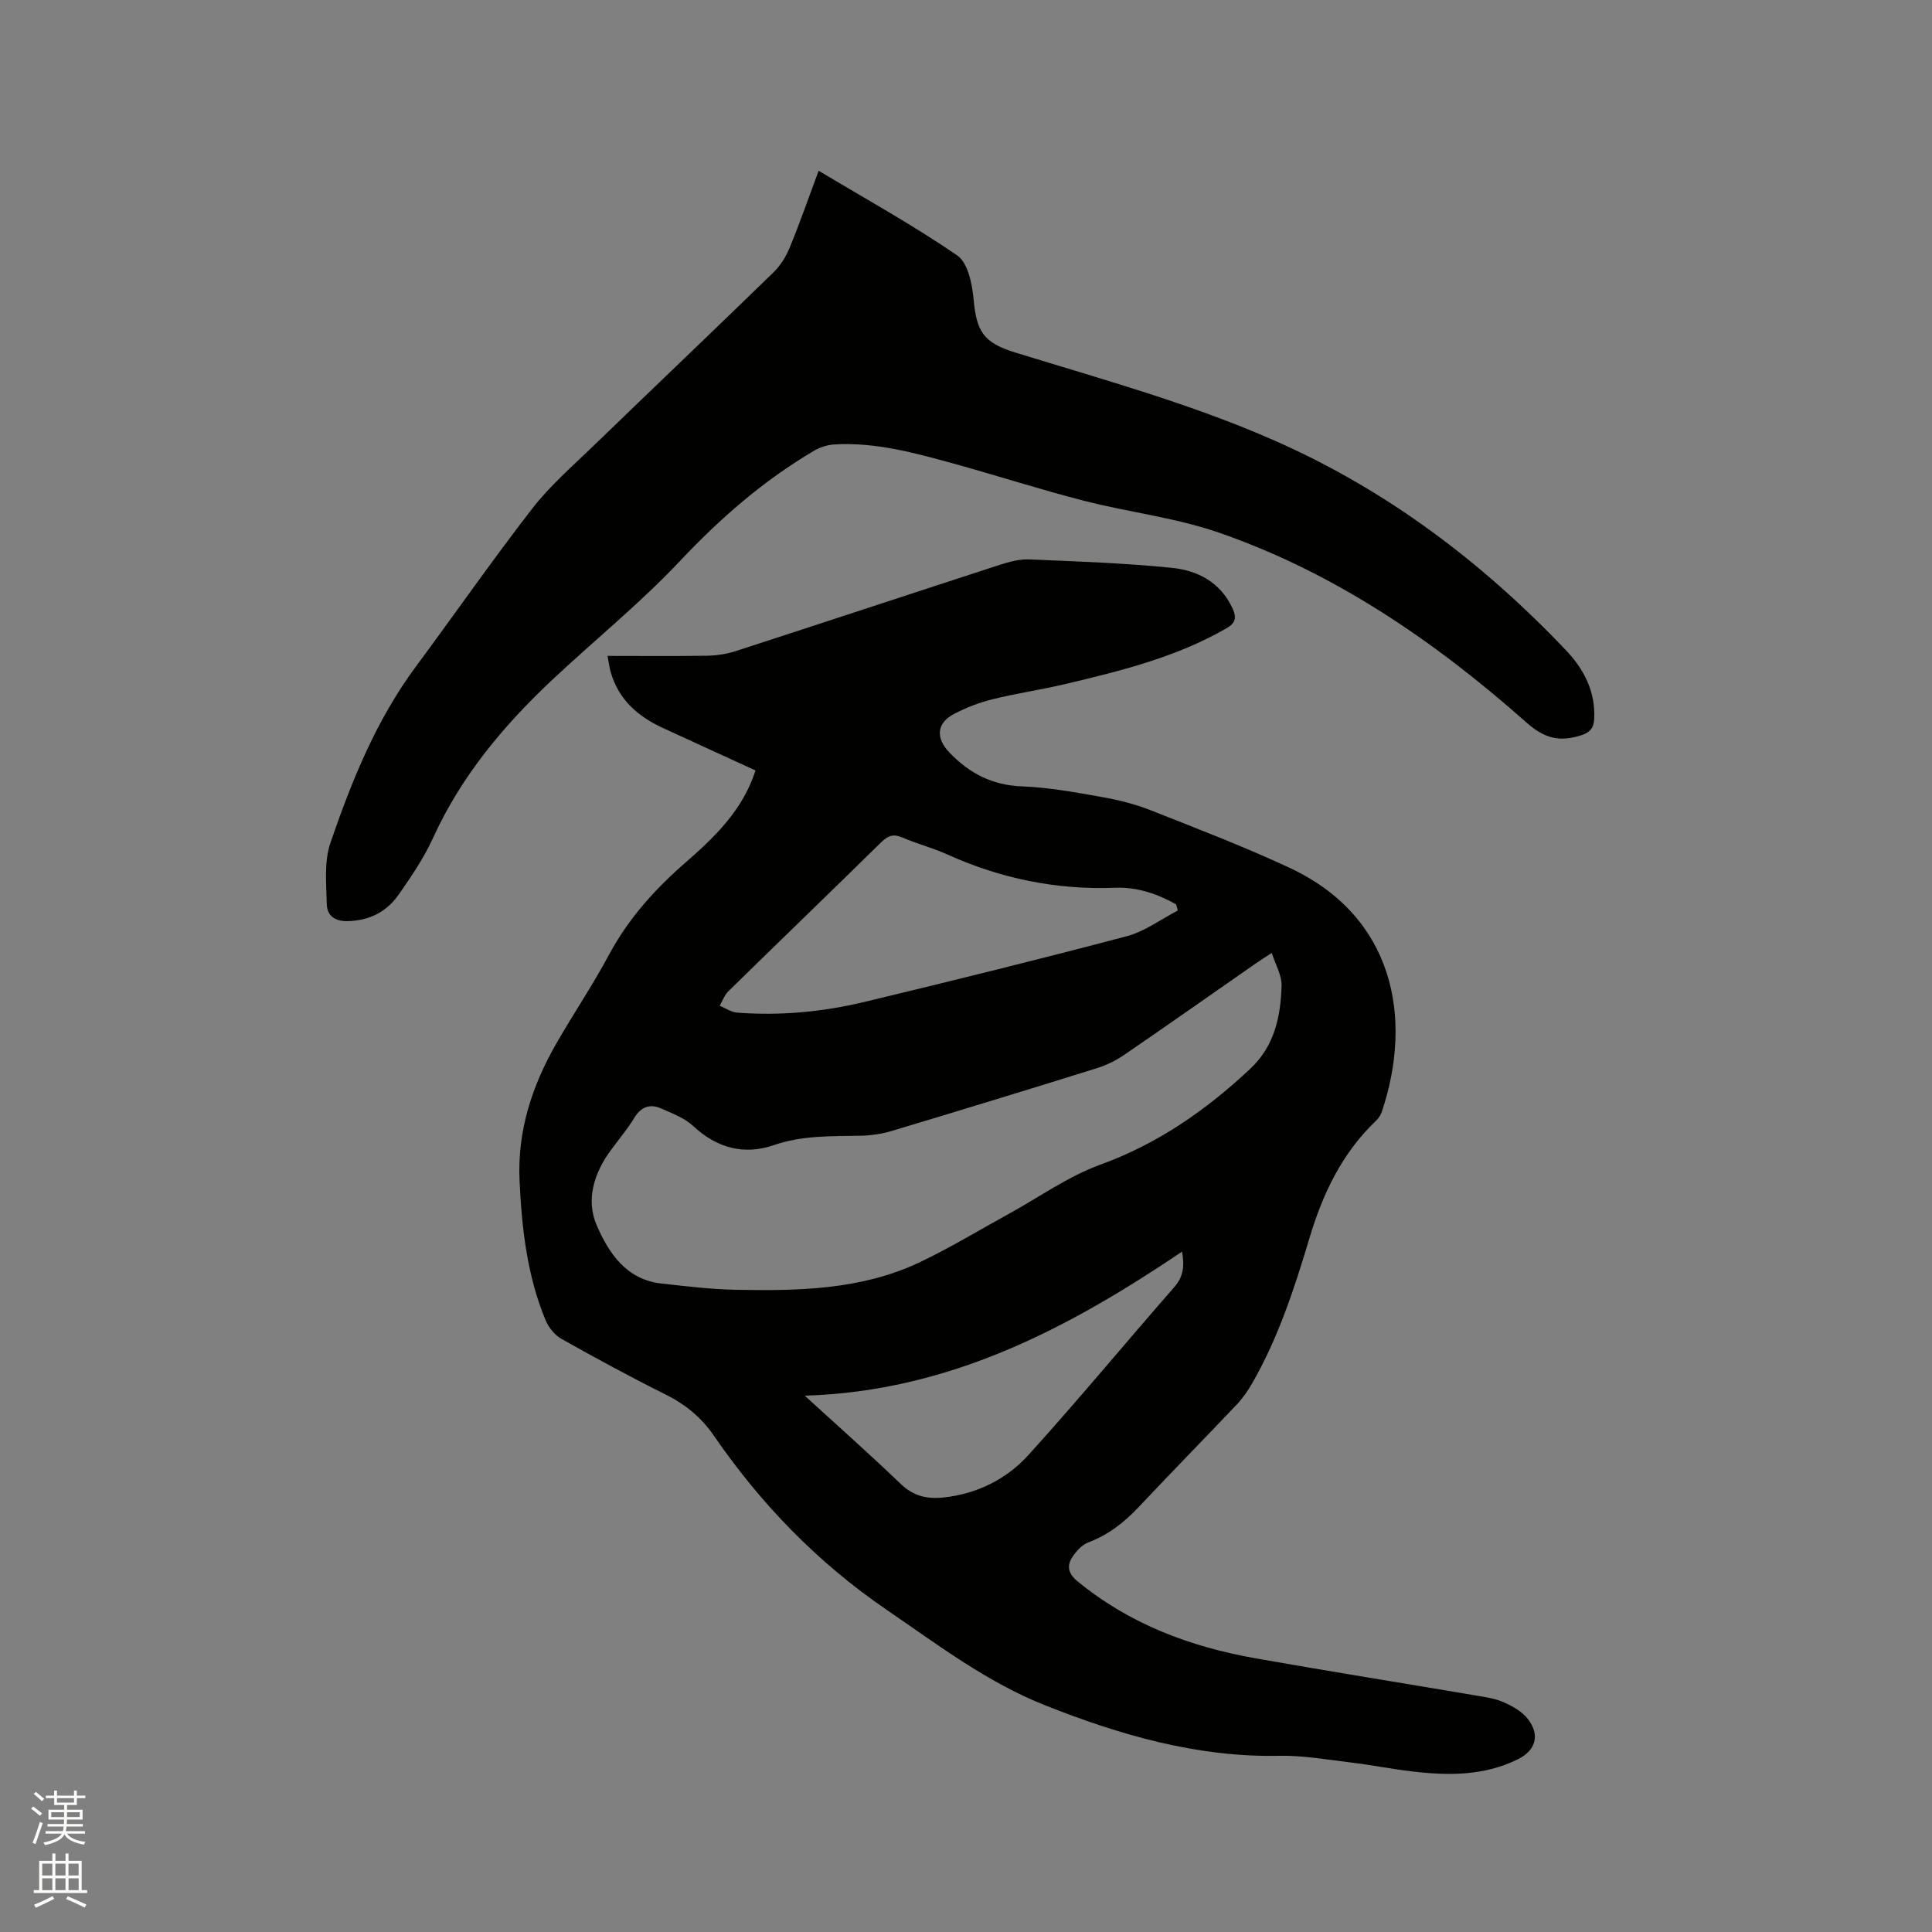
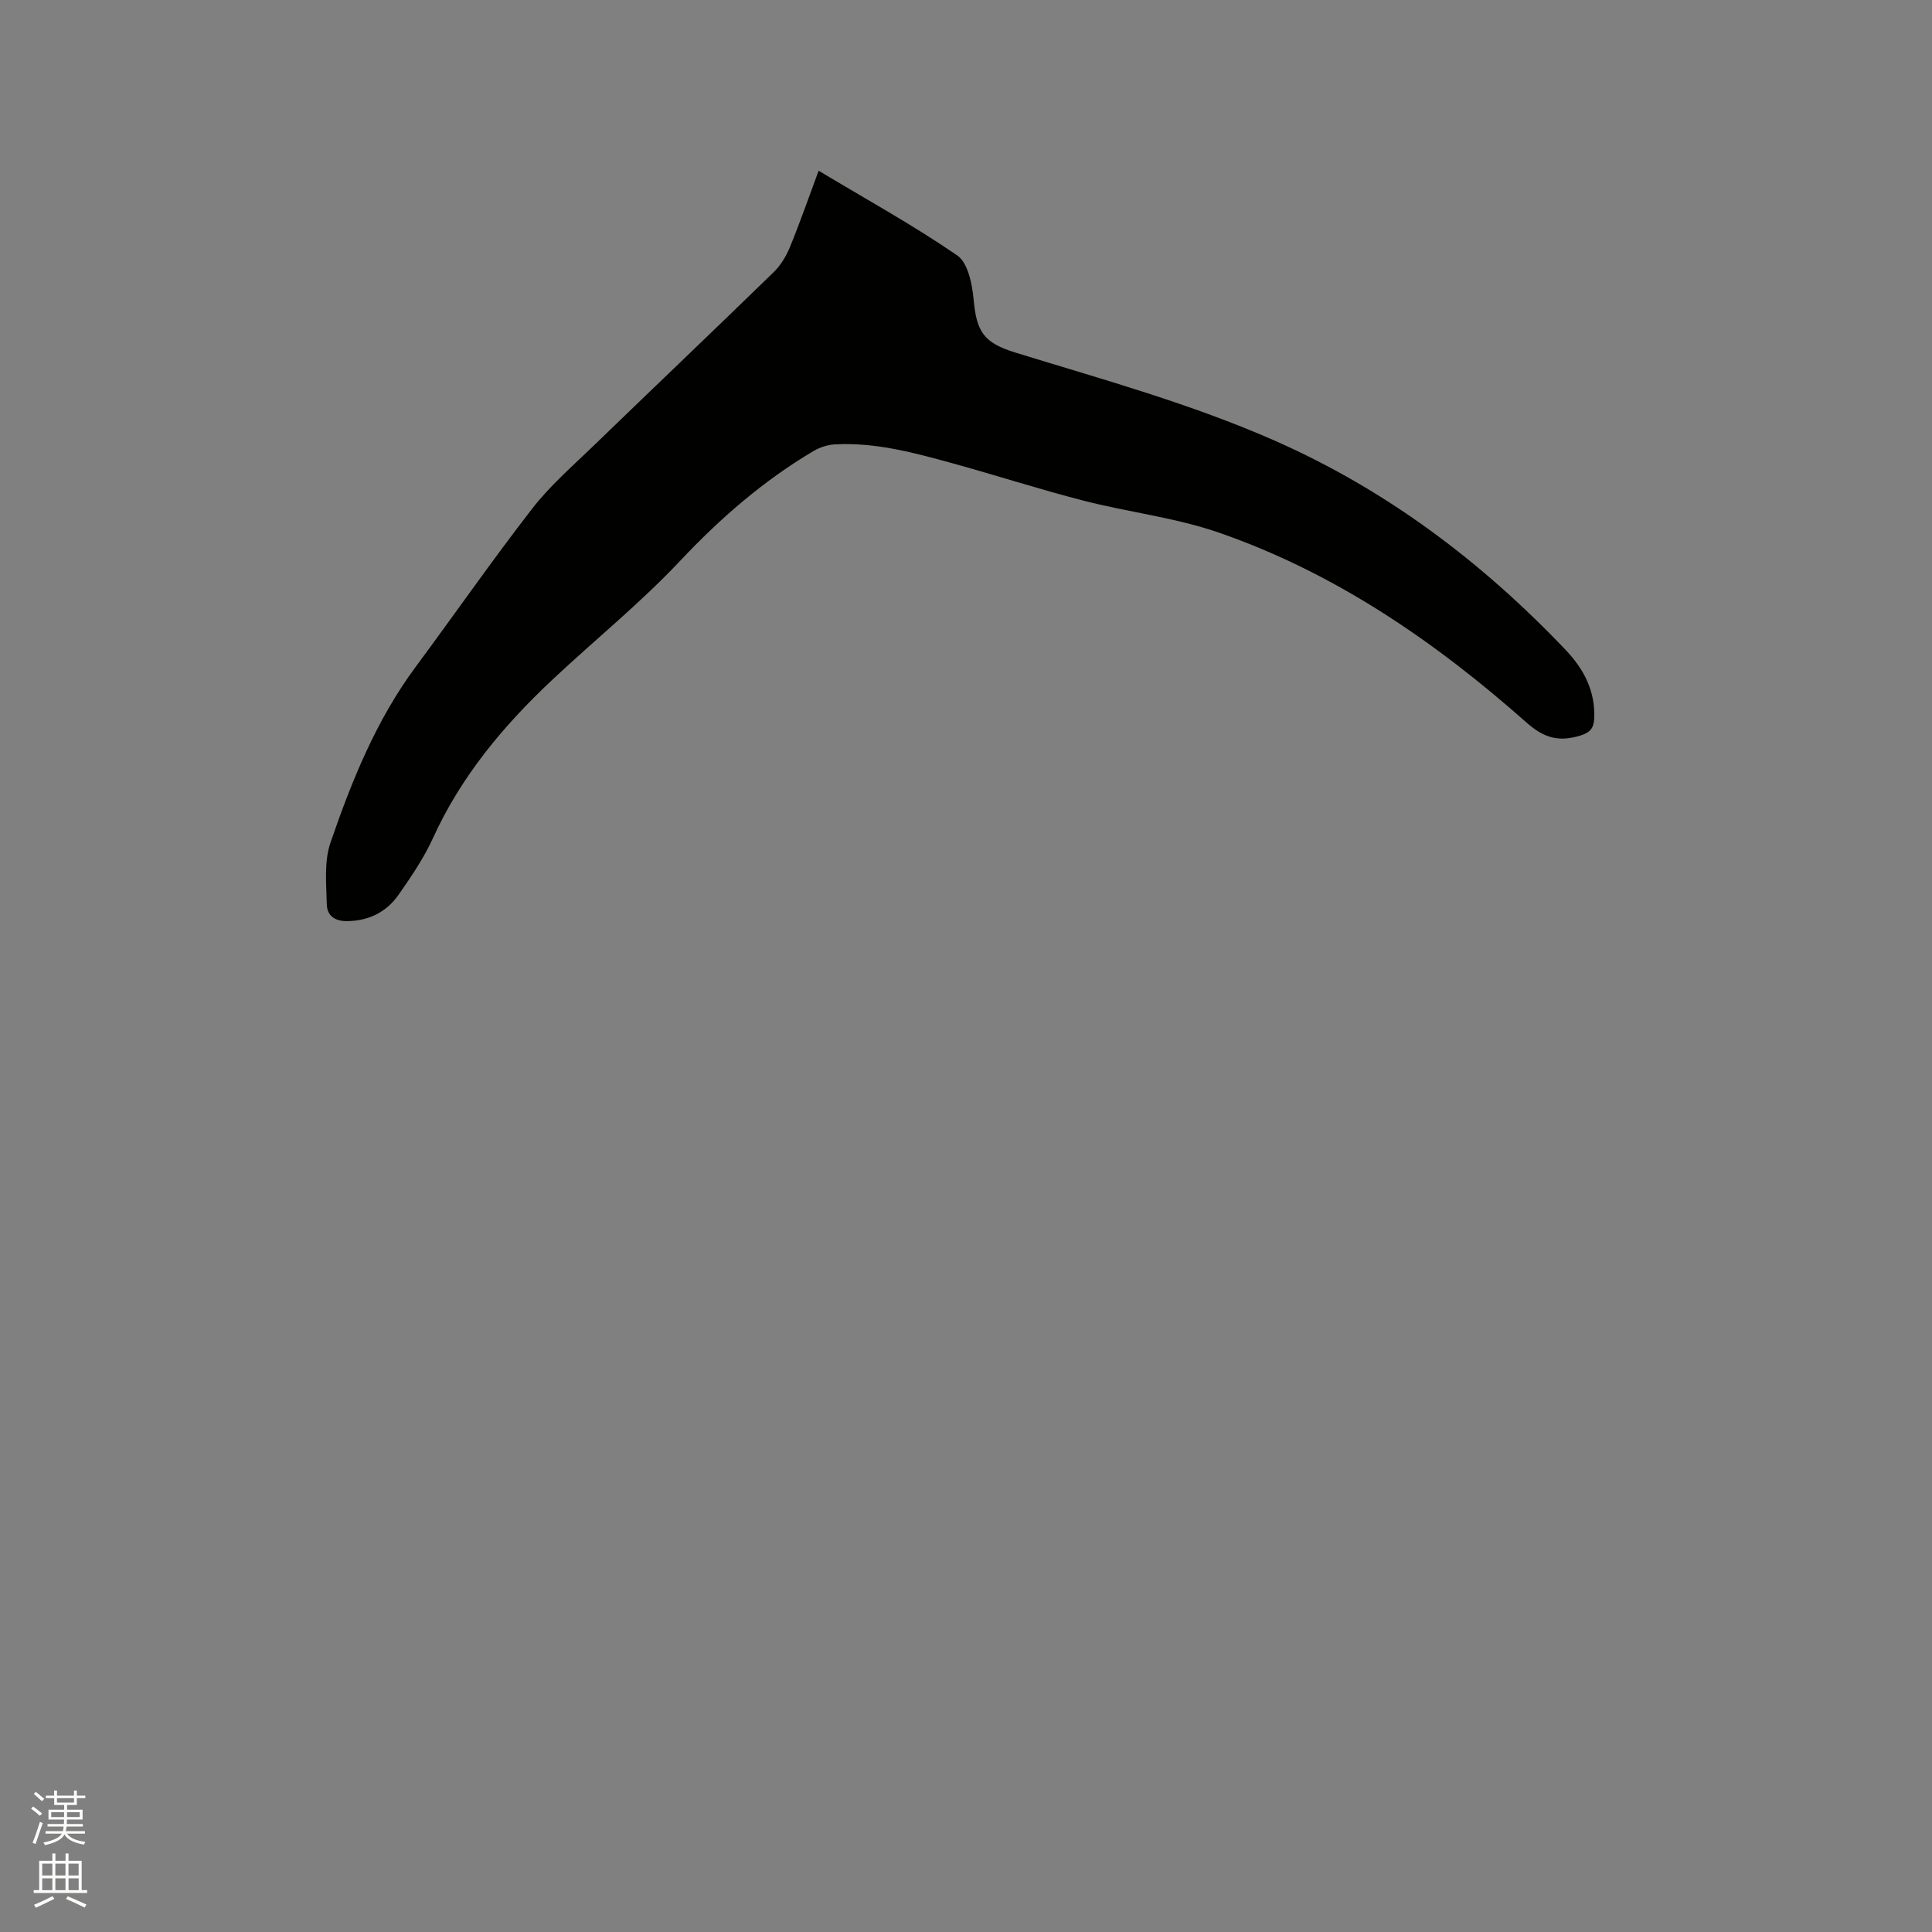
<svg xmlns="http://www.w3.org/2000/svg" enable-background="new 0 0 400 400" viewBox="0 0 400 400">
  <rect x="0" y="0" width="400" height="400" fill="#808080" stroke="none" />
  <path d="m6.44 374.46.42-.45c.65.47 1.27.95 1.85 1.44l-.45.49c-.65-.56-1.25-1.06-1.82-1.48m.93 7.33-.63-.26c.55-1.36 1.05-2.8 1.52-4.33.19.1.38.19.59.27-.46 1.29-.95 2.73-1.48 4.32m-.38-10.38.44-.42c.43.34 1.01.82 1.74 1.44l-.49.49c-.53-.51-1.09-1.01-1.69-1.51m2.5.35h1.72v-1.04h.59v1.04h3.52v-1.04h.59v1.04h1.75v.53h-1.75v1.42h-2.03v.97h3.22v2.03h-3.24c0 .35-.01.66-.03.93h3.32v.53h-3.37c-.03.27-.08.58-.15.94h3.96v.53h-3.71c.67.92 1.93 1.48 3.79 1.68-.13.24-.23.44-.29.59-2.13-.38-3.48-1.08-4.04-2.12-.43.97-1.77 1.72-4.03 2.23-.09-.19-.2-.37-.33-.55 2.1-.42 3.37-1.03 3.81-1.83h-3.36v-.53h3.58c.08-.29.13-.61.16-.94h-3.33v-.53h3.39c.02-.27.04-.58.04-.93h-3.23v-2.03h3.25v-.97h-2.07v-1.42h-1.73zm1.12 3.44v1h2.65c.01-.3.02-.44.01-.4v-.25-.35zm1.19-2h3.52v-.91h-3.52zm4.71 2h-2.63v.59c0 .15-.01.28-.01.4h2.64z" fill="#fbfcfa" />
  <path d="m13.56 383.74h.63v1.52h2.72v6.07h1.13v.6h-11.06v-.6h1.13v-6.07h2.73v-1.52h.63v1.52h2.1v-1.52zm-2.69 8.83.38.56c-1.24.63-2.53 1.25-3.85 1.85-.1-.21-.21-.42-.34-.63 1.36-.55 2.63-1.15 3.81-1.78m-2.13-4.27h2.1v-2.45h-2.1zm0 3.04h2.1v-2.46h-2.1zm2.72-3.04h2.1v-2.45h-2.1zm0 3.04h2.1v-2.46h-2.1zm6.07 3.6c-1.41-.71-2.7-1.3-3.86-1.78l.35-.56c1.45.62 2.75 1.19 3.88 1.72zm-1.25-9.09h-2.1v2.45h2.1zm-2.09 5.49h2.1v-2.46h-2.1z" fill="#fbfcfa" />
  <g fill="#010100">
-     <path d="m156.42 159.51c-6.57-3.01-12.92-5.9-19.26-8.83-5.11-2.37-9.07-5.84-10.7-11.46-.29-.98-.41-2.02-.68-3.42 7.1 0 13.87.07 20.63-.04 1.97-.03 4.01-.35 5.89-.95 18.23-5.91 36.42-11.93 54.64-17.85 1.99-.64 4.14-1.23 6.19-1.14 9.83.41 19.68.76 29.46 1.74 5.39.54 10.14 3.01 12.62 8.46.85 1.88.59 2.99-1.32 4.08-10.34 5.95-21.75 8.78-33.19 11.49-5.05 1.2-10.2 1.94-15.23 3.19-2.74.68-5.46 1.73-7.96 3.04-3.68 1.93-3.78 5.04-.92 8.01 4.14 4.29 8.84 6.75 15 6.98 5.58.21 11.16 1.25 16.68 2.23 3.4.6 6.82 1.47 10.03 2.74 9.64 3.81 19.35 7.53 28.73 11.91 21.51 10.05 25.62 30.99 19.05 50.52-.23.67-.68 1.34-1.19 1.83-7.06 6.71-11.06 15.17-13.79 24.32-3.1 10.37-6.44 20.63-11.87 30.07-.89 1.54-1.93 3.05-3.15 4.34-6.71 7.08-13.55 14.04-20.23 21.15-3.03 3.22-6.33 5.85-10.53 7.42-1.33.5-2.53 1.84-3.34 3.09-1.16 1.8-.78 3.41 1.06 4.92 10.78 8.88 23.36 13.59 36.9 15.99 15.12 2.67 30.28 5.09 45.42 7.66 1.98.34 4.05.6 5.86 1.39 1.87.82 3.88 1.93 5.09 3.49 2.6 3.33 1.66 6.52-2.06 8.36-6.95 3.44-14.34 3.4-21.78 2.53-4.31-.51-8.58-1.36-12.89-1.88-4.92-.59-9.88-1.47-14.8-1.37-17 .33-32.86-4.3-48.41-10.46-12.04-4.77-22.22-12.54-32.82-19.78-14.33-9.8-26.02-21.9-35.77-36.06-2.6-3.78-5.88-6.46-9.97-8.5-7.3-3.64-14.47-7.53-21.58-11.53-1.39-.78-2.65-2.36-3.27-3.85-3.83-9.23-4.93-19-5.39-28.89-.48-10.31 2.58-19.65 7.63-28.44 3.54-6.15 7.52-12.06 10.87-18.31 4.03-7.52 9.55-13.66 15.93-19.18 6.03-5.28 11.77-10.78 14.42-19.01zm106.89 37.79c-1.45.94-2.34 1.48-3.19 2.08-9.13 6.36-18.22 12.76-27.4 19.04-1.71 1.17-3.67 2.12-5.64 2.74-14.14 4.41-28.3 8.75-42.49 13-2.09.63-4.34.94-6.52.98-6.01.12-11.95-.09-17.84 1.94-6.16 2.12-11.79.64-16.7-3.94-1.78-1.67-4.31-2.61-6.61-3.63-2.34-1.04-4.19-.39-5.61 1.95s-3.22 4.46-4.85 6.68c-3.46 4.71-5.2 10.22-2.94 15.49 2.47 5.74 6.11 11.3 13.41 12.11 5.15.57 10.32 1.2 15.49 1.3 12.96.24 25.95.01 37.97-5.69 6.3-2.99 12.29-6.64 18.41-10 6.31-3.46 12.31-7.78 18.99-10.21 11.96-4.34 21.91-11.29 31.05-19.85 5.07-4.75 6.3-10.83 6.5-17.23.05-2.13-1.25-4.3-2.03-6.76zm-19.46-8.78c-.11-.42-.22-.85-.33-1.27-3.89-2.21-8.12-3.62-12.6-3.45-12.2.47-23.75-1.9-34.85-6.92-2.98-1.35-6.2-2.17-9.2-3.47-1.86-.81-3.01-.43-4.42.96-10.51 10.33-21.12 20.55-31.64 30.85-.81.79-1.22 1.99-1.81 3.01 1.2.49 2.36 1.32 3.59 1.42 8.94.69 17.82-.15 26.5-2.24 18.1-4.35 36.17-8.81 54.17-13.57 3.75-.99 7.08-3.51 10.59-5.32zm-77.24 100.44c6.98 6.38 13.55 12.19 19.87 18.27 2.65 2.55 5.51 3.18 8.94 2.8 6.95-.77 12.99-3.8 17.52-8.8 10.3-11.37 20.08-23.21 30.19-34.76 1.88-2.15 2.13-4.32 1.6-7.33-23.67 15.95-48.18 28.91-78.12 29.82z" />
    <path d="m169.49 35.35c9.79 5.87 19.54 11.25 28.69 17.53 2.21 1.52 3.1 5.9 3.39 9.07.61 6.73 2.07 9.02 8.64 11.04 18.09 5.58 36.34 10.58 53.75 18.26 23.18 10.23 42.86 25.1 60.2 43.32 3.78 3.97 6.18 8.57 5.9 14.27-.09 1.9-.87 2.84-2.86 3.45-4.39 1.34-7.45.59-11.16-2.7-18.91-16.75-39.6-30.97-63.66-39.31-9.04-3.13-18.76-4.23-28.07-6.63-9.01-2.32-17.87-5.18-26.84-7.66-8.07-2.22-16.17-4.46-24.66-3.98-1.49.08-3.09.61-4.38 1.37-10.36 6.14-19.29 13.89-27.58 22.7-8.25 8.77-17.71 16.41-26.51 24.67-10.11 9.49-18.88 19.98-24.7 32.77-1.87 4.11-4.47 7.93-7.07 11.66-2.48 3.56-6.02 5.42-10.55 5.53-2.7.07-4.3-1.14-4.36-3.46-.1-4.27-.58-8.88.76-12.78 4.4-12.81 9.47-25.38 17.65-36.42 8.08-10.9 15.82-22.04 24.13-32.76 3.67-4.73 8.29-8.75 12.63-12.94 12.42-12.02 24.94-23.92 37.32-35.97 1.45-1.41 2.61-3.3 3.38-5.19 2.09-5.08 3.89-10.28 5.96-15.84z" />
  </g>
</svg>